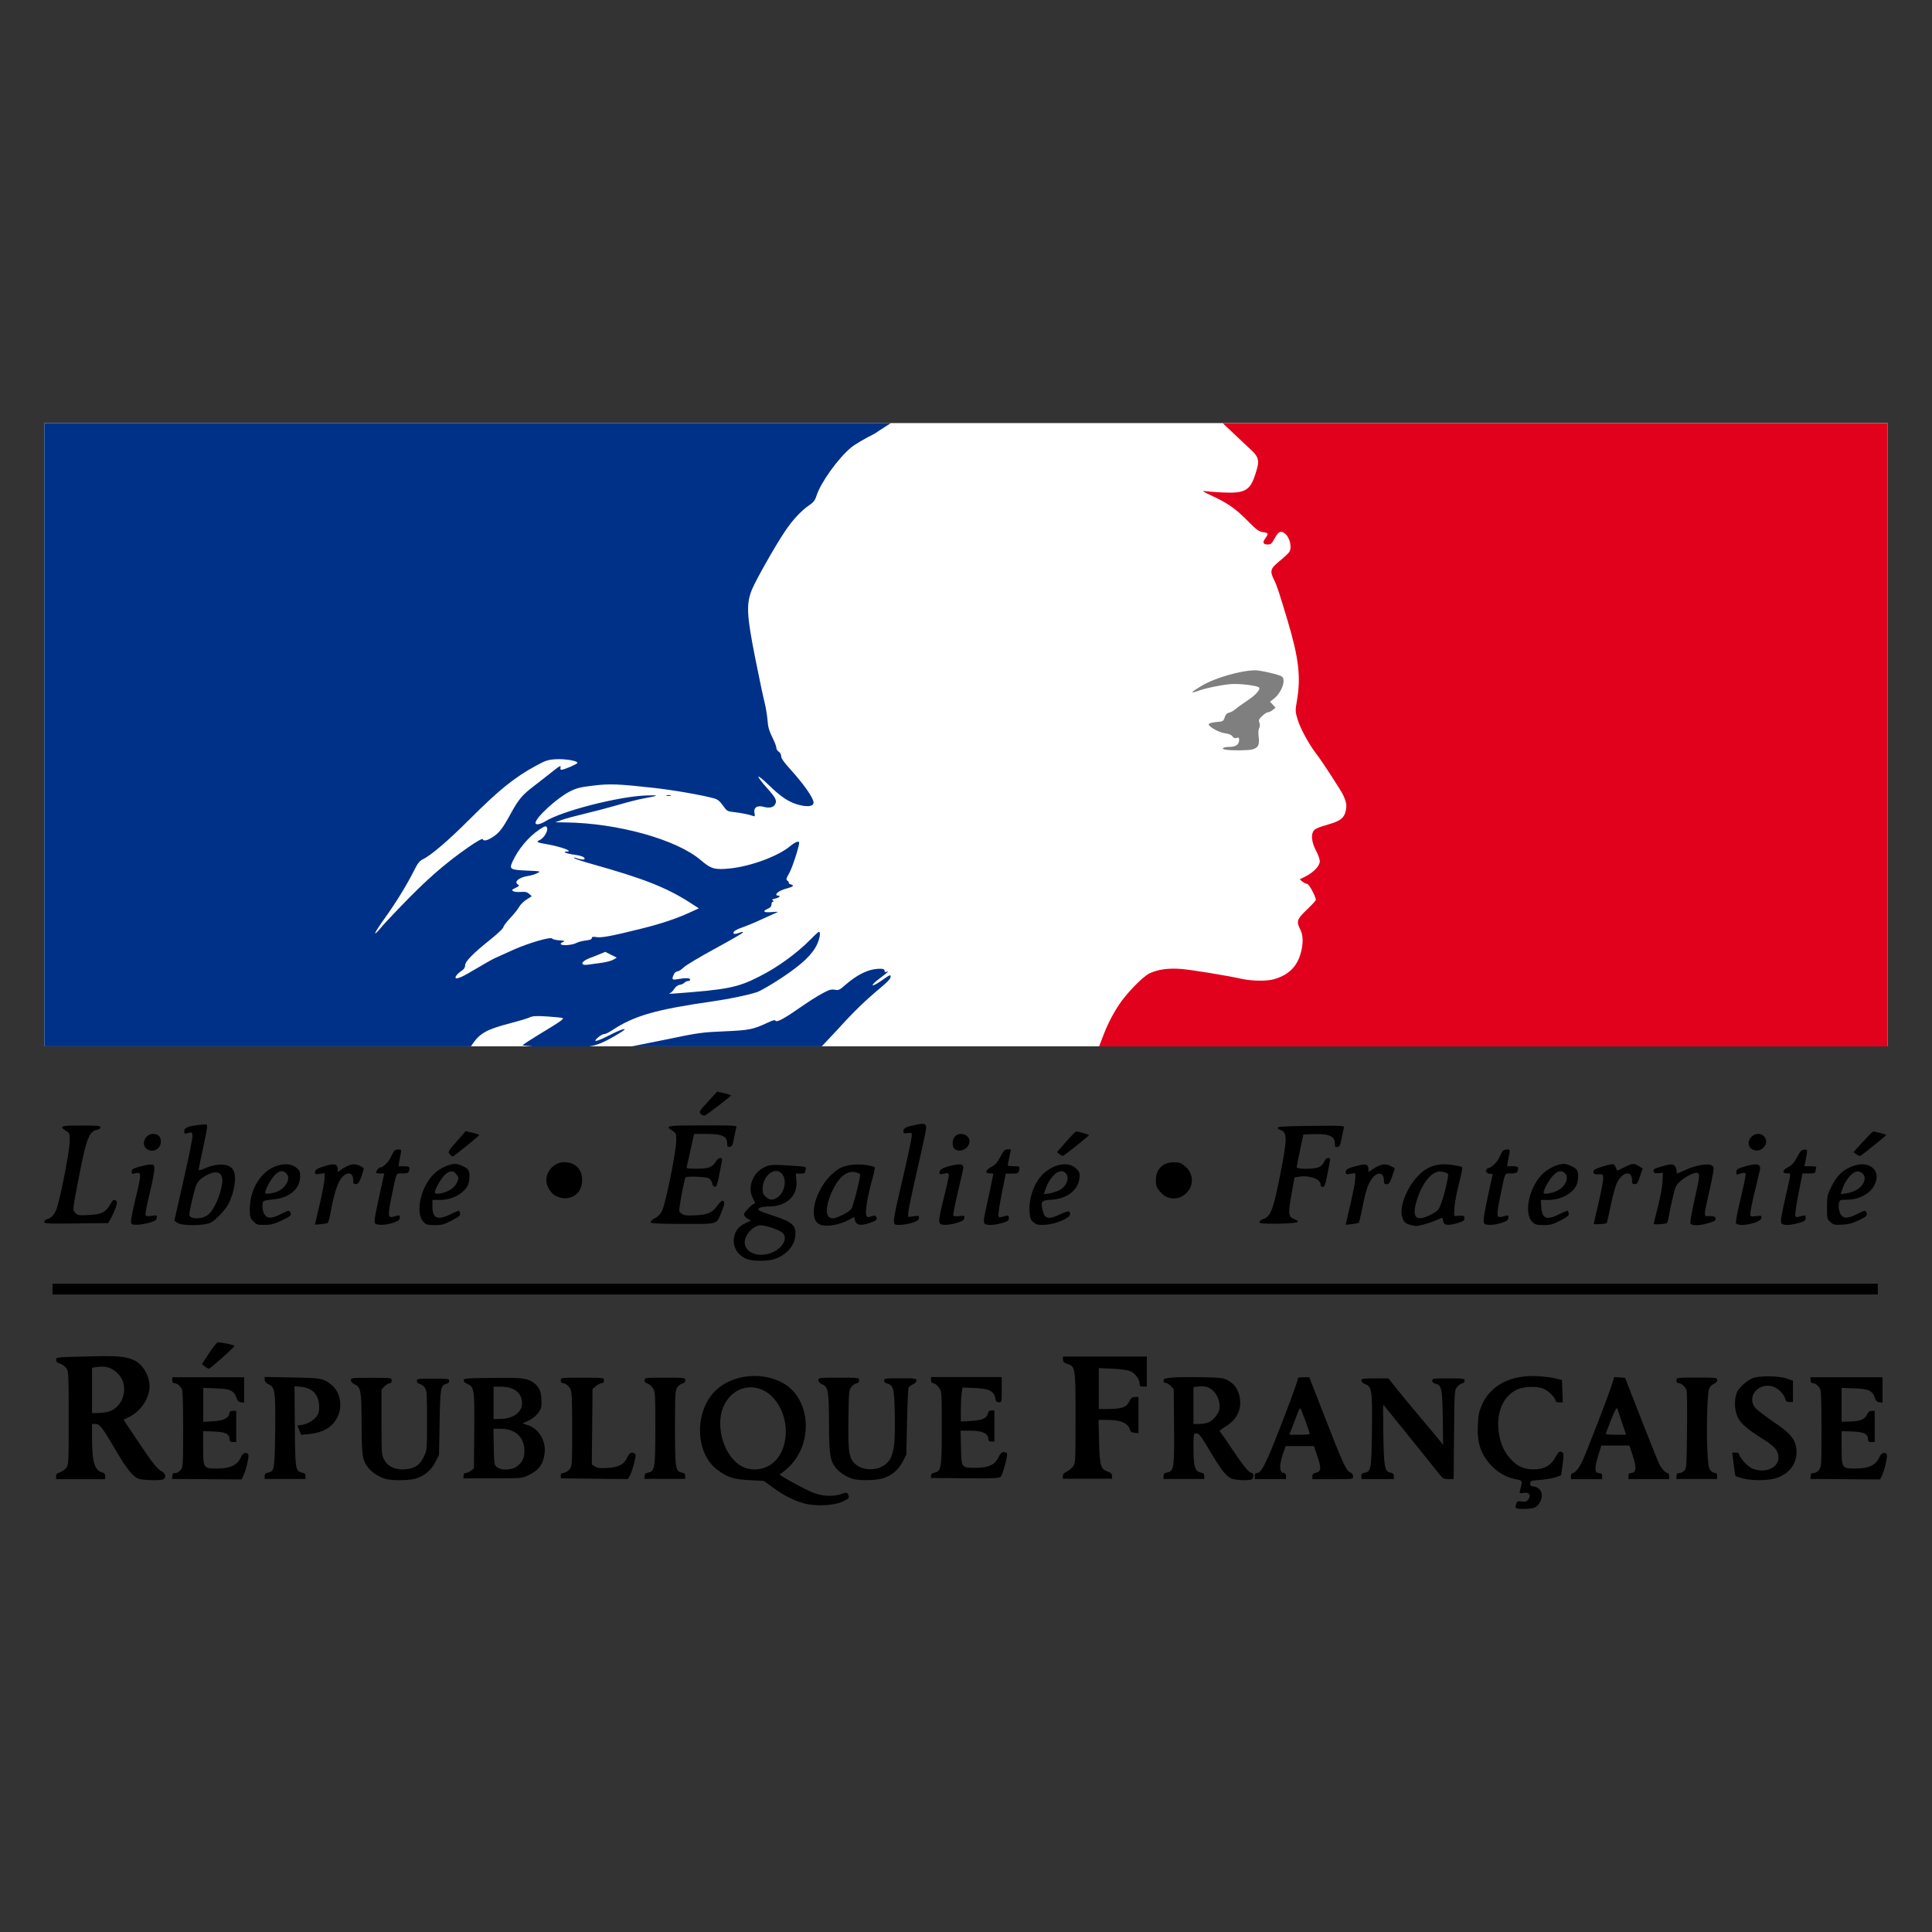
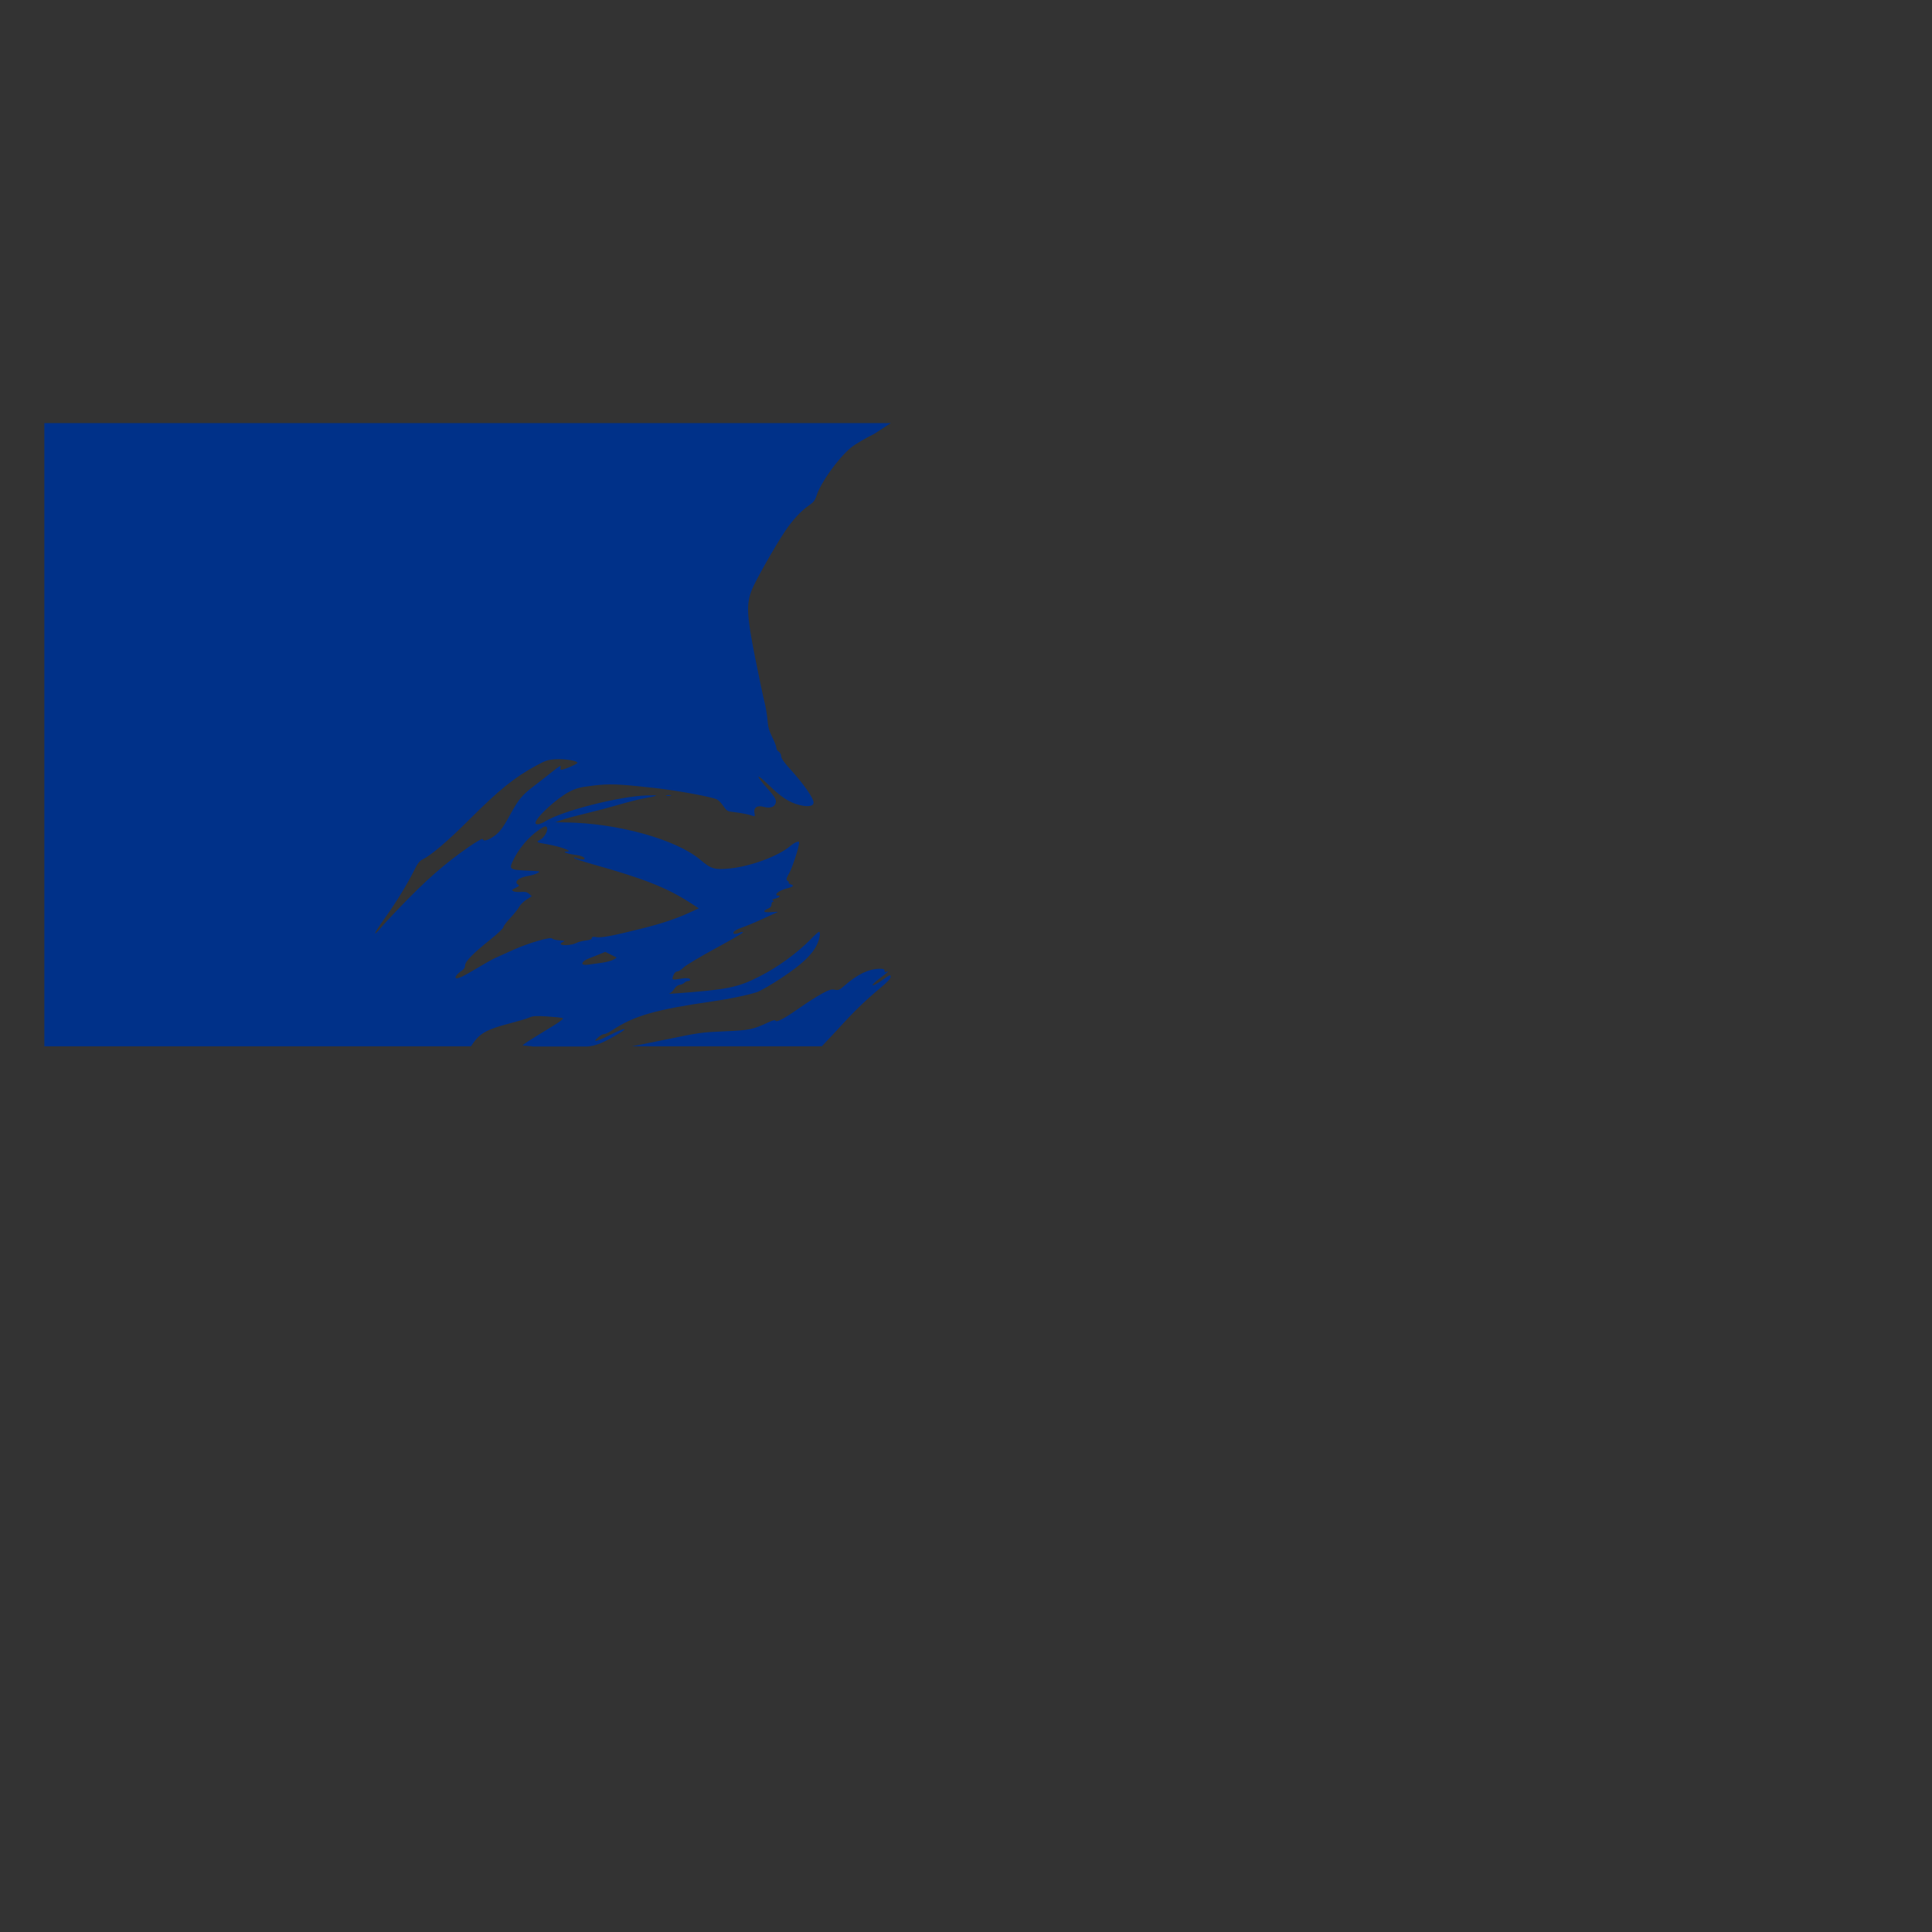
<svg xmlns="http://www.w3.org/2000/svg" xmlns:ns1="http://www.inkscape.org/namespaces/inkscape" xmlns:ns2="http://sodipodi.sourceforge.net/DTD/sodipodi-0.dtd" version="1.1" id="svg2" ns1:version="0.48.1 " ns2:docname="Aa.svg" x="0px" y="0px" viewBox="0 0 1612 1612" style="enable-background:new 0 0 1612 1612;" xml:space="preserve">
  <rect x="0" y="0" width="1612" height="1612" fill="#333333" stroke="none" />
  <style type="text/css">
	.st0{fill:#FFFFFF;}
	.st1{fill:#E2011C;}
	.st2{fill:#003189;}
	.st3{fill:#7F7F7F;}
</style>
  <ns2:namedview bordercolor="#666666" borderopacity="1" fit-margin-bottom="0" fit-margin-left="0" fit-margin-right="0" fit-margin-top="0" gridtolerance="10" guidetolerance="10" id="namedview9" ns1:current-layer="svg2" ns1:cx="969.33049" ns1:cy="459.95334" ns1:pageopacity="0" ns1:pageshadow="2" ns1:window-height="1004" ns1:window-maximized="1" ns1:window-width="1280" ns1:window-x="-8" ns1:window-y="-8" ns1:zoom="0.5" objecttolerance="10" pagecolor="#ffffff" showgrid="false">
	</ns2:namedview>
-   <rect id="rect6" x="37" y="353" class="st0" width="1538" height="520" />
-   <path id="path8" ns1:connector-curvature="0" d="M1265.2,1258.4c-0.8-0.3-0.9-1.3-0.2-3.3c0.9-2.6,1.3-2.8,4.8-2.3  c3.1,0.4,4.1,0.1,5.4-1.8c2.5-3.6,0.6-6.2-4-5.4c-3.5,0.7-3.6,0.6-2.9-2.1c2.2-8.6,2.4-8.1-4.1-9.4c-7.6-1.5-15-5.8-20.6-12  c-8.4-9.4-11.4-18.9-10.5-34.1c0.4-7.8,1.1-10.8,3.5-16.2c7.5-16.5,24.6-25,47.6-23.5c5,0.3,11.3,1.2,14.1,1.9l5,1.3l0.3,9.3  l0.3,9.3h-3c-1.8,0-3-0.5-3-1.3c0-2.6-6.1-8.6-10.5-10.3c-5.6-2.1-16.4-1.6-21.9,1c-12.4,6-18.1,21.6-14.3,39.4  c1.8,8.3,4.7,13.8,10.2,19.5c5.3,5.4,10.5,7.6,18.5,7.6c8.4,0,14.3-3.3,18-10.3c2.5-4.7,3.4-5.3,5.8-3.8c1.1,0.7,1.1,2.4,0.1,10  l-1.3,9.1l-4.6,1.6c-2.5,0.9-8.3,1.8-12.8,2.2c-7.8,0.6-8.3,0.7-8.3,3c0,1.8,0.6,2.4,2.3,2.4c3.3,0,6.5,2.6,7.2,6  c0.9,3.9-1.9,9.7-5.6,11.6C1278.1,1259,1267.8,1259.5,1265.2,1258.4L1265.2,1258.4z M670.2,1254.2c-8.7-2.6-16.1-6.4-25.1-12.9  l-7.8-5.7l-12-0.6c-13.3-0.7-18-2.2-26.6-8.5c-19-13.9-19.6-49.3-1.3-66.6c13.8-13,38.1-15.7,55.6-6.1c23.6,12.9,26.1,50.8,4.7,70.7  c-3.3,3.1-6.6,5.6-7.2,5.6c-2,0,21.5,12.9,28.3,15.5c7.6,2.9,16.5,3.3,23,1c4.7-1.7,5.5-1.5,6.3,1.6c0.5,1.8-0.3,2.5-5.1,4.7  C695.5,1256.4,679.7,1257,670.2,1254.2L670.2,1254.2z M640.9,1223.3c16.7-8.7,19.9-36.8,6.2-54.7c-12.7-16.6-35-14.1-43.4,4.9  c-7.6,17.1,1.1,43.6,16.5,50.6C626.5,1227,634.5,1226.7,640.9,1223.3z M115.3,1233.7c-4.6-2-9.6-8.2-17.6-21.8  c-12.2-20.8-14.5-23.8-17.9-23.8h-3l0,11.3c0,20.5,2.1,27.6,8.6,29.2c1.7,0.4,2.4,1.3,2.4,3.1v2.5H67.3H46.8v-2.4  c0-1.8,0.8-2.6,3.1-3.3c1.7-0.5,4.1-2.2,5.3-3.7c2.1-2.7,2.1-3.7,2.1-41.7c0-37.9-0.1-38.9-2.1-41.7c-1.2-1.5-3.5-3.2-5.3-3.7  c-2.3-0.7-3.1-1.5-3.1-3.1c0-2.2,0.1-2.2,25.4-2.8c26.9-0.7,32.8-0.2,40.4,3.5c6.6,3.2,12.2,12.9,12.2,21.4  c0,9.7-7.2,20.7-16.7,25.4l-5,2.5l11,16.5c13,19.4,17,24.6,20.9,26.6c3.6,1.8,3.9,5.9,0.6,6.8C131.6,1235.5,118.4,1235,115.3,1233.7  L115.3,1233.7z M90.3,1177.9c13.4-3.7,17.9-22.4,7.8-32.1c-4.8-4.6-9.8-6.2-16.3-5.3l-5,0.7v18.9v18.9l4.8,0  C84.2,1179,88.1,1178.5,90.3,1177.9L90.3,1177.9z M320.7,1233.7c-5.5-2-10.6-5.4-13.4-9c-5-6.5-5.5-9.9-5.6-36.5  c-0.1-27.7-0.6-30.8-5.7-33.1c-2-0.9-3.2-2.2-3.2-3.5c0-1.9,0.6-2,17-2c17,0,17,0,17,2.3c0,1.5-0.6,2.3-1.8,2.3  c-1,0-2.9,1.2-4.3,2.6l-2.4,2.6v27.2c0,25.6,0.1,27.4,2.1,31.1c3,5.8,9.1,8.8,17,8.3c8.4-0.5,13-3.5,16.3-10.7  c2.6-5.5,2.6-5.8,2.6-30.1c0-21.8-0.2-24.8-1.7-27.2c-1-1.5-2.9-3-4.3-3.3c-1.6-0.4-2.5-1.3-2.5-2.5c0-1.8,0.9-1.9,13.5-1.9  s13.5,0.1,13.5,1.9c0,1.2-0.9,2.1-2.5,2.5c-4.6,1.2-5,3.3-5.5,32.2l-0.5,27.1l-3,5.9c-3.6,6.9-9.3,11.7-16.7,13.9  C340.4,1235.4,325.7,1235.5,320.7,1233.7L320.7,1233.7z M710.7,1233.7c-5.5-2-10.7-5.5-13.5-9.2c-4.7-6.2-5.4-10.8-5.5-36.9  c-0.1-27.1-0.6-30.2-5.7-32.6c-2-0.9-3.2-2.2-3.2-3.5c0-1.9,0.6-2,17-2c16.8,0,17,0,17,2.2c0,1.5-0.7,2.3-2.2,2.5  c-1.2,0.2-3.1,1.6-4.3,3.1c-2,2.6-2.1,4.3-2.4,26.2c-0.4,26.9,0.4,32.6,4.9,37.3c8.3,8.4,25.4,6.1,30.3-4.2  c3.1-6.5,3.8-14.5,3.5-35.7c-0.4-22.4-1.1-25.2-6.4-26.5c-1.6-0.4-2.5-1.3-2.5-2.5c0-1.8,0.9-1.9,13.5-1.9c12.5,0,13.5,0.1,13.5,1.9  c0,1.1-1.2,2.4-2.9,3.1c-1.6,0.7-3.3,2-3.7,2.9c-0.4,0.9-1,13.8-1.3,28.7l-0.6,27.1l-3,5.9c-3.6,6.9-9.3,11.7-16.7,13.9  C730.4,1235.4,715.7,1235.5,710.7,1233.7L710.7,1233.7z M1027.3,1233.6c-4-1.7-8.8-7.7-16.1-20.1c-9.5-16-10.6-17.5-13.1-17.5  c-2.2,0-2.3,0.2-2.3,12.5c0,15,1.2,19.2,6,20.1c2.4,0.5,3,1.1,3,3v2.4h-17h-17v-2.4c0-1.8,0.7-2.5,3-3c5.7-1.1,6.1-3.8,5.8-38.7  l-0.3-30.8l-2.4-2.6c-1.3-1.4-3.2-2.6-4.3-2.6c-1.1,0-1.8-0.7-1.8-1.9c0-1.6,1-2,7.3-2.6c4-0.4,15.2-0.5,24.8-0.3  c15.6,0.3,17.9,0.6,21.6,2.6c6.6,3.5,10.3,10.3,10.3,18.9c0,8.2-4.7,15.4-13.2,20.3c-2.7,1.6-4.5,3.1-3.9,3.5s5,6.6,9.8,13.9  c9.5,14.3,14.7,20.7,16.9,20.7c1.9,0,1.8,4.6-0.2,5.4C1041.4,1235.5,1030.4,1235,1027.3,1233.6L1027.3,1233.6z M1008.8,1186.6  c4-2.1,7.9-7,8.6-10.9c0.9-5-1.3-11.6-5.1-15.2c-3.5-3.3-6.9-4.3-12.9-3.6l-3.6,0.4v15.4v15.4h5  C1003.7,1188.1,1007.2,1187.4,1008.8,1186.6L1008.8,1186.6z M1453.9,1233.5c-3-0.8-5.6-1.6-5.8-1.9c-0.2-0.2-1-4.7-1.6-10l-1.2-9.6  h2.8c1.6,0,2.8,0.4,2.8,0.8c0,2.6,6.6,10.3,10.4,12.1c10.3,5,22.6,0.3,22.6-8.6c0-5.8-2.8-9.3-12.5-15.3  c-13.5-8.5-18.7-12.9-21.4-18.4c-2.7-5.4-3.2-13.8-1.1-20c1.3-4.1,7.6-10.1,12.9-12.5c5.3-2.4,22-2.3,28.9,0.1l5.3,1.8v8.9v8.9h-2.9  c-2.2,0-3-0.6-3.5-2.5c-1-4.2-6.4-9.4-10.9-10.6c-12-3.2-21.6,9.1-14.1,18c1.4,1.7,8,6.7,14.5,11.2c12.7,8.6,17.3,13.3,18.9,18.9  c3.4,12.4-2.3,23.3-14.6,28C1476.6,1235.5,1462.3,1235.7,1453.9,1233.5L1453.9,1233.5z M143.8,1231.4c0-1.8,0.6-2.3,2.4-2.3  c1.4,0,3.3-1.1,4.5-2.6c2-2.5,2.1-3.8,2.1-34.1c0-22-0.3-32.1-1.2-33.6c-1.5-2.8-3.9-4.6-6.1-4.7c-1.2,0-1.8-0.8-1.8-2.5v-2.5h30h30  v10.6v10.6l-2.6-0.3c-2-0.2-2.9-1.2-3.8-3.7c-2-6-5.3-7.5-17.2-7.9l-10.5-0.4v14.2v14.2l8-0.5c8.8-0.5,13.2-2.6,13.8-6.6  c0.2-1.6,1-2.1,3-2.1l2.7,0v13v13l-2.8,0c-2.2,0-2.8-0.5-2.8-2.3c0-4.5-3.3-6.1-13.1-6.5l-8.9-0.3v14c0,16.9,0.2,17.2,11.6,17.2  c11.3,0,17.1-2.9,20.1-9.8c1.5-3.5,4.9-4.5,6-1.7c0.7,1.8-2.1,13.6-4.2,17.7l-1.5,2.9l-29-0.2l-29-0.2L143.8,1231.4L143.8,1231.4z   M220.8,1231.7c0-1.8,0.7-2.5,2.9-3c5.3-1.1,5.5-2.5,5.9-34.7c0.4-33.4-0.1-36.5-5.5-39c-2.3-1.1-3.2-2.2-3.3-3.8l0-2.3l22.8,0.4  c24.6,0.4,26.6,0.8,33.3,6.4c7.3,6.2,9.2,18.4,4.3,27.5c-4.3,7.9-11.8,12.2-23.7,13.4l-6.2,0.6l-1.6-3.9l-1.6-3.9l3.7-0.5  c4.7-0.7,9.8-3.7,12.5-7.3c1.5-2.1,2.1-4.2,2-8c-0.1-9.7-5.6-15.7-15.2-16.5l-5.4-0.4l0.3,33.4c0.3,36.4,0.5,37.4,6.1,38.6  c2.1,0.4,2.8,1.2,2.8,2.9v2.4h-17h-17L220.8,1231.7L220.8,1231.7z M386.8,1231.3c0-1.5,0.6-2.3,1.9-2.3c1,0,3-0.9,4.3-1.9l2.4-1.9  l0.3-31c0.3-34.7,0-37.3-5.8-39.5c-1.8-0.7-3-1.9-3-2.9c0-1.6,1.4-1.8,15.3-2c29.2-0.5,35.3-0.2,40,2.1c6.2,3,9,7.3,9.5,14.3  c0.2,3.2,0.1,6.8-0.2,8.2c-1,3.9-5.6,8.7-10.8,11.1l-4.8,2.2l4,1.2c9.6,2.9,15.8,13,14.5,23.8c-1.1,9.1-5,14.3-14.1,18.5  c-4.8,2.2-6.1,2.3-29.3,2.3l-24.3,0L386.8,1231.3L386.8,1231.3z M430.9,1223.8c5.1-3.4,7.1-8,6.6-15c-0.9-10.5-8.2-16.7-19.7-16.7  h-6.1l0.3,15.1c0.3,14.5,0.4,15.2,2.7,17C418.2,1226.9,426.5,1226.8,430.9,1223.8L430.9,1223.8z M426.8,1182.2  c6.1-2.4,9.4-7.2,8.7-13c-0.9-7.8-7.2-12.2-17.7-12.2h-6v13.5v13.5l5.3-0.1C420,1184,424.4,1183.2,426.8,1182.2L426.8,1182.2z   M467.8,1231.4c0-1.6,0.7-2.3,2.7-2.5c1.5-0.2,3.6-1.6,4.8-3.1c2-2.7,2.1-3.9,2.1-33.5c0-24.6-0.3-31.2-1.4-33.2  c-1.8-3.1-4.1-4.9-6.3-5c-1.1,0-1.8-0.8-1.8-2.3c0-2.3,0-2.3,18-2.3s18,0,18,2.3c0,1.6-0.6,2.3-1.9,2.3c-1.1,0-3.2,1.1-4.8,2.4  l-2.8,2.4l-0.3,31.5l-0.3,31.5l2.6,1.7c2,1.3,4.2,1.6,10.4,1.2c9.5-0.6,14-2.9,16.6-8.8c1.8-3.9,3.6-4.9,6.3-3.2  c1,0.6,0.8,2.5-0.8,8.7c-1.1,4.3-2.7,8.9-3.6,10.2l-1.5,2.4l-27.9-0.3l-27.9-0.3L467.8,1231.4z M537.8,1231.7c0-1.8,0.7-2.5,3-3  c5.5-1.1,6-3.8,6-37.4c0-27.8-0.1-30-2-33c-1.1-1.8-3.1-3.5-4.5-3.9c-1.7-0.4-2.5-1.3-2.5-2.8c0-2.1,0.3-2.1,17-2.1  c16.7,0,17,0,17,2.1c0,1.4-0.8,2.3-2.5,2.8c-1.4,0.3-3.3,1.8-4.3,3.3c-1.6,2.4-1.8,5.7-1.8,33.2c0,34,0.4,36.7,5.6,37.7  c2.2,0.4,2.9,1.1,2.9,2.9v2.4h-17h-17V1231.7z M776.8,1231.5c0-1.6,0.8-2.3,3-2.8c5.5-1.1,6-3.8,6-37.5c0-29.5,0-29.9-2.3-33.3  c-1.3-1.9-3.3-3.5-4.5-3.7c-1.6-0.2-2.2-1-2.2-2.8v-2.4h29.5h29.5v10.5c0,10.4,0,10.5-2.4,10.5c-1.9,0-2.5-0.7-3-3.5  c-1.1-5.9-5.2-7.9-17.2-8.4l-10.1-0.4l-0.7,4.7c-0.4,2.6-0.7,9-0.7,14.2v9.5l8.5-0.5c9.4-0.6,13.1-2.2,14.1-6.3  c0.4-1.8,1.3-2.5,3-2.5h2.4v13v13h-2.5c-1.7,0-2.5-0.6-2.5-1.8c-0.1-4.9-4.8-7.3-15-7.3h-8.2l0.3,14.1c0.4,17.1,0.3,16.9,12.3,16.9  c10.6,0,16.1-2.5,19-8.8c1.5-3.1,2.6-4.3,4.2-4.3c1.2,0,2.5,0.5,2.9,1.1c0.9,1.5-3.5,17.7-5.3,19.5c-1.2,1.2-6.3,1.4-29.8,1.2  l-28.4-0.2L776.8,1231.5L776.8,1231.5z M886.8,1231.7c0-1.6,0.9-2.7,3.2-3.8c1.7-0.8,4.1-2.7,5.3-4.3c2-2.7,2.1-4,2.1-40.5  c0-42.4-0.1-42.9-7-45.2c-2.7-0.9-3.5-1.7-3.5-3.6v-2.4h35h35v12.5v12.5h-3c-2.4,0-3-0.4-3-2.3c0-3.7-3.8-8.8-7.8-10.5  c-2.4-1-7.8-1.8-15-2.1l-11.3-0.5v17.1v17.1l8.3-0.1c11-0.1,14.8-1.4,17.1-6.2c1.5-3.1,2.4-3.8,4.8-3.8h2.9v15.1v15.1l-3.2-0.3  c-2.2-0.2-3.4-0.9-3.8-2.3c-1.6-5.9-7.7-8.5-19.9-8.5h-6.4l0.4,17.8c0.5,20.3,1.3,23.2,7.3,25.4c2.6,0.9,3.5,1.8,3.5,3.6v2.3h-20.5  h-20.5L886.8,1231.7L886.8,1231.7z M1046.8,1231.6c0-1.8,0.5-2.5,2-2.5c3.1,0,6.6-6.2,14.2-25.2c10.2-25.4,19.8-51.3,19.8-53.2  c0-1.3,1-1.6,4.8-1.6l4.8,0l13.5,34.6c14.6,37.5,17.3,43.4,20.8,44.9c1.4,0.6,2.3,1.9,2.3,3.3c0,2.3,0,2.3-17,2.3h-17v-2.4  c0-1.8,0.7-2.5,3-3c4.3-0.9,4.6-3.8,1.2-13.7l-2.9-8.5h-11.8h-11.8l-2.4,7c-3,8.8-2.8,14.9,0.4,15.3c1.6,0.2,2.3,1,2.3,2.8v2.4h-13  h-13V1231.6L1046.8,1231.6z M1092.8,1196.5c0-1.5-7.3-21.5-7.9-21.5c-0.4,0-1.4,1.9-2.3,4.3c-0.9,2.3-2.8,7.3-4.2,11l-2.6,6.8h8.5  C1089,1197.1,1092.8,1196.8,1092.8,1196.5z M1135.8,1231.7c0-1.8,0.7-2.5,2.8-2.9c5.4-1.1,5.7-2.5,6.1-35.2  c0.4-33.7,0-36.6-5.8-38.8c-1.8-0.7-3-1.9-3-2.9c0-1.6,1.1-1.8,11.3-1.8l11.3,0l6.5,8.2c3.6,4.5,12.8,15.7,20.5,24.8  s15,17.9,16.3,19.5l2.3,3l-0.3-22.6c-0.4-24.6-0.9-27.2-6.3-28.5c-1.6-0.4-2.5-1.3-2.5-2.5c0-1.8,0.9-1.9,13.5-1.9  c12.7,0,13.5,0.1,13.5,1.9c0,1.2-0.8,2-2.1,2.3c-1.2,0.2-3.1,1.6-4.3,3.1c-2,2.7-2.1,4-2.4,39.8l-0.3,36.9h-4.4  c-3.9,0-4.7-0.4-7.7-4.3c-2.6-3.4-45-55.9-46.6-57.8c-0.2-0.3-0.2,10.8,0,24.5c0.5,27.9,1.1,31.2,5.9,32.2c2.2,0.4,2.9,1.1,2.9,3  v2.4h-13.5h-13.5L1135.8,1231.7L1135.8,1231.7z M1310.8,1231.6c0-1.5,0.6-2.5,1.4-2.5c2,0,5.7-4.7,8.3-10.5  c3.7-8.1,20.8-52.3,23.7-61.3l2.7-8.3l4.5,0.3l4.5,0.3l13.3,34c7.3,18.7,14.1,35.6,15,37.5c2.2,4.4,5.5,8,7.2,8  c0.7,0,1.3,1.1,1.3,2.5v2.5h-17h-17v-2.5c0-1.7,0.5-2.5,1.8-2.5c4.8,0,5.3-4.2,1.6-15.2l-2.6-7.8h-11.7h-11.7l-2.1,6.8  c-4,12.7-3.8,16.3,0.9,16.3c1.3,0,1.9,0.7,1.9,2.5v2.5h-13h-13V1231.6z M1353.3,1186.8c-1.9-5.6-3.7-10.9-4-11.8  c-0.4-0.9-2.4,2.9-5,9.5c-2.4,6-4.4,11.3-4.4,11.8s3.8,0.8,8.4,0.8h8.4L1353.3,1186.8z M1398.8,1231.6c0-2,0.5-2.5,2.3-2.5  c1.3,0,3.2-0.9,4.3-2.1c1.8-2,1.9-4.3,2.2-33.3c0.2-17.1,0-32.1-0.3-33.4c-0.7-2.8-4.4-6.3-6.7-6.3c-1.2,0-1.8-0.7-1.8-2.3  c0-2.2,0-2.3,17-2.3c16.3,0,17,0.1,17,2c0,1.3-1.1,2.5-2.9,3.3c-1.6,0.7-3.4,2.5-3.9,4c-1.5,3.8-2.3,35-1.4,51.9  c0.6,11.8,1.1,14.5,2.6,16.3c1,1.1,2.7,2.1,3.7,2.1c1.3,0,1.8,0.7,1.8,2.5v2.5h-17h-17L1398.8,1231.6L1398.8,1231.6z M1510.8,1231.4  c0-1.8,0.6-2.3,2.4-2.3c1.4,0,3.3-1.1,4.5-2.6c2-2.5,2.1-3.8,2.1-34.1c0-22-0.3-32.1-1.2-33.6c-1.5-2.8-3.9-4.6-6.1-4.7  c-1.2,0-1.8-0.8-1.8-2.5v-2.5h30h30v10.6v10.6l-2.6-0.3c-2-0.2-2.9-1.2-3.8-3.7c-2-6-5.3-7.5-17.2-7.9l-10.5-0.4v14.1v14.1l6.3-0.1  c8.7-0.1,12.9-1.7,14.8-5.7c1.1-2.4,2.2-3.2,4-3.2l2.5,0v13v13l-2.8,0c-2.2,0-2.8-0.5-2.8-2.3c0-4.5-3.3-6.1-13.1-6.5l-8.9-0.3v14  c0,16.9,0.2,17.2,11.6,17.2c11.3,0,17.1-2.9,20.1-9.8c1.5-3.5,4.9-4.5,6-1.7c0.7,1.8-2.1,13.6-4.2,17.7l-1.5,2.9l-29-0.2l-29-0.2  L1510.8,1231.4L1510.8,1231.4z M170.9,1140.1l-2.4-1.9l5.9-9.1c3.3-5,6.6-9.1,7.4-9.1c3.4,0,14.1,2.3,13.9,3  c-0.5,1.4-20.3,19-21.3,19C173.8,1142,172.2,1141.2,170.9,1140.1L170.9,1140.1z M43.8,1071.1h1523v9H43.8L43.8,1071.1L43.8,1071.1z   M623.5,1050.6c-8-2.9-12.5-10.3-11-18.3c1-5.4,4-9.2,9.4-11.7l4.7-2.2l-2.9-1.6c-1.6-0.9-2.9-2.5-2.9-3.6c0-1.8,7.3-9.1,9.1-9.1  c0.4,0-0.2-1.7-1.4-3.7c-5.1-8.7-1-21.2,8.5-26.1c5.2-2.7,6.9-2.8,25-1.6c10.4,0.7,10.8,0.8,10.3,2.8c-0.3,1.2-0.6,2.5-0.6,2.9  c0,0.4-1.8,0.8-3.9,0.8H664l0.5,5.8c1.2,12.7-7.9,21.4-22.4,21.6c-7.6,0.1-11.2,1.7-8.3,3.6c0.8,0.5,5.7,2.3,10.9,4  c16.6,5.4,19.6,8.1,18.9,16.7c-0.7,8.9-7.9,16.7-18.3,19.9C639.3,1052.4,628.6,1052.4,623.5,1050.6L623.5,1050.6z M645.7,1044.4  c8.1-4,11.6-11.8,7.2-15.8c-3-2.7-16-6.9-19.3-6.2c-6.9,1.4-13.3,9.7-12.1,15.8C623.1,1046.5,635.3,1049.6,645.7,1044.4  L645.7,1044.4z M648.4,999.2c6.1-3.7,8.4-14.3,4.3-19.5c-5.6-7.1-16.3,0.8-16.4,12.2c0,3.5,0.5,4.8,2.8,6.8  C642.5,1001.5,644.4,1001.7,648.4,999.2z M686.3,1022.4c-4.4-0.9-6.7-3.8-7.2-9c-1.3-13.3,9.9-32.8,22.5-39.1  c6.5-3.3,19.4-3.6,27.9-0.7c0.8,0.3,0.2,3.7-1.8,10.7c-3.9,13.8-6.1,27.5-4.8,29.9c0.8,1.6,1.4,1.7,4.1,0.7c2.4-0.9,3.3-0.8,4,0.3  c1.4,2.3,0.6,3.1-5.1,5.1c-7.7,2.6-11.2,2.1-12.4-1.8l-0.9-3.1l-4.1,2.3C701.5,1021.5,692.1,1023.5,686.3,1022.4L686.3,1022.4z   M703.6,1013.4c2.9-1.4,5.9-3.5,6.7-4.7c1.3-2,5.4-17,7-25.8c0.7-3.6,0.6-3.7-3.1-4.7c-6.7-1.9-13.5,3-18.9,13.7  c-5.6,11.1-7.1,21.1-3.4,23.7C694.6,1017.2,696.1,1017,703.6,1013.4z M1177.1,1022.1c-4.5-1.1-6.1-2.6-7.3-7.2  c-1.9-6.9,2.4-20,9.8-29.6c8.8-11.6,18.5-15.5,32.9-13.2c3.8,0.6,7.2,1.4,7.5,1.8c0.4,0.4-0.9,6.8-2.8,14.2  c-1.9,7.4-3.6,16.4-3.7,20l-0.2,6.5l4.3-0.2c3.8-0.2,4.3,0,4.3,2.1c0,1.9-0.9,2.6-5.8,4c-7.9,2.4-11.6,1.9-12-1.7  c-0.2-1.5-0.5-2.8-0.7-2.8c-0.2,0-2.8,1.1-5.8,2.4c-4.8,2.1-14.5,4.8-16.4,4.5C1180.7,1022.9,1178.9,1022.5,1177.1,1022.1z   M1193.8,1013.5c2.5-1.2,5.2-3.1,6.1-4.1c2.2-2.5,6.2-15.6,8.2-27.1c0.5-3.1,0.4-3.3-3.4-4.3c-3.2-0.9-4.6-0.8-7.5,0.6  c-6.3,3-12.6,13.2-15.9,25.8C1178.3,1016.5,1182.2,1019.4,1193.8,1013.5L1193.8,1013.5z M109.3,1019.8c-0.3-1.2,1.5-10.5,4-20.7  c4.9-20,4.8-21.6-0.5-20.1c-2.6,0.8-2.9,0.6-2.9-1.4c0-1.9,0.9-2.5,5.8-4c3.2-0.9,7.3-1.8,9.3-1.9c3.3-0.2,3.5,0,3.8,3.1  c0.2,1.8-1.5,11-3.8,20.3s-3.9,17.7-3.6,18.5c0.5,1.2,1.5,1.4,5.2,0.9c4.4-0.7,4.6-0.6,4.2,1.6c-0.3,1.8-1.5,2.7-5.8,4  c-3,0.9-7.6,1.7-10.2,1.8C110.5,1022,109.8,1021.8,109.3,1019.8L109.3,1019.8z M147.8,1020.2l-2.3-1.8l7.7-34  c4.3-18.7,7.6-35.3,7.4-36.9c-0.3-2.9-0.7-3.1-4.6-1.9c-1.9,0.6-2.3,0.3-2.3-1.8c0-2.9,3.5-4.3,13.3-5.3c5.6-0.6,5.8-0.5,5.8,1.8  c0,1.3-1.6,9.6-3.5,18.3s-3.5,16.4-3.5,17.2c0,1,1.1,0.8,4.3-0.6c11.1-4.9,20.8-4.7,24.3,0.7c3.3,5,1.6,17.9-3.7,28.4  c-2.8,5.5-11,14.1-15.4,16.1C169.5,1022.8,151.1,1022.9,147.8,1020.2L147.8,1020.2z M173.1,1013.9c5-3.5,10.6-15.5,12.2-26.1  c1.6-10.6-5.4-12.7-16.6-5c-2.4,1.6-4.3,4.1-5.2,6.7c-1.8,4.9-5.5,20.9-5.5,23.7C157.8,1017.3,167.5,1017.8,173.1,1013.9  L173.1,1013.9z M211.3,1019c-2.7-2.8-2.9-3.6-2.9-10.3c0.1-16.9,9.7-32,23-36.1c6.6-2.1,12.4-1.4,16.3,2c2.2,1.9,2.7,3.1,2.7,7.2  c0,10.3-9.4,18.1-22.9,19c-3.9,0.3-7.4,1-7.8,1.6c-1.1,1.7-0.9,7.5,0.4,9.9c2.5,4.7,6.1,4.9,14.6,0.5c5.3-2.7,6.4-3,7.2-1.8  c1.8,2.8,0.9,3.7-6.8,7.3c-6.5,3-8.9,3.7-14.3,3.7C214.8,1022.1,214,1021.8,211.3,1019z M229.2,995c8.5-2.4,14.1-11.5,9.8-15.8  c-2.7-2.7-5.3-2.7-8.8,0.3c-2.8,2.4-7.4,9.9-8.7,14.3c-0.6,1.9-0.3,2.2,1.6,2.2C224.3,996,227.1,995.6,229.2,995z M262.8,1021.7  c0-0.2,1.8-7.9,4-17.2s4-18.9,4-21.3l0-4.4l-4,0.6c-3.5,0.6-4,0.4-4-1.4c0-2.2,3.2-3.9,11.3-5.9c5.6-1.4,7.7-0.4,7.7,3.5v2.3  l3.5-2.4c6.2-4.2,10.1-5,14.6-3c2.2,1,3.8,2.3,3.6,2.9c-2.7,9.6-4.3,12.6-6.5,12.6c-2,0-2.3-0.5-2.3-3.4c0-7.3-6.3-7.3-10.9-0.1  c-2.9,4.5-5.8,14.8-8.2,28.3c-0.7,4-1.8,7.5-2.3,7.7C271.7,1021.1,262.8,1022,262.8,1021.7L262.8,1021.7z M313,1020.8  c-1.1-1.3-0.5-4.9,5.2-30.9l2.4-10.8h-3.4c-1.9,0-3.4-0.3-3.4-0.6c0-1.6,2.2-4.4,3.5-4.4c2.4,0,7.1-4.7,9.1-9.2  c2.2-5,3.1-5.8,6.3-5.8c2.1,0,2.3,0.3,1.7,3.2c-0.4,1.8-0.9,4.9-1.3,7l-0.6,3.8h4.6c4.7,0,5.4,0.8,4,4.4c-0.4,1.1-2,1.6-5.4,1.6  c-5.6,0-4.6-2-9.1,19.9c-3.3,16.1-3,17.6,2.4,16c4.5-1.3,4.9-1.2,4.5,1.3c-0.2,1.7-1.5,2.7-5.3,3.9  C322.2,1022.3,314.5,1022.5,313,1020.8z M353.3,1019.5c-7.3-7.9-2-30.4,9.6-40.8c4.8-4.3,12.2-7.6,17-7.6c3.1,0,9.8,3.2,10.9,5.1  c1.6,3,1.1,10.2-0.9,13.6c-4.2,6.9-13.3,11.4-23.2,11.4h-5.9v5.3c0,10.2,4.3,12,15.4,6.5c3.6-1.8,6.7-3,6.9-2.8  c0.2,0.2,0.6,1.3,0.8,2.4c0.3,1.6-1.1,2.7-7,5.8c-6.4,3.3-8.3,3.8-14.3,3.8C356.5,1022.1,355.5,1021.8,353.3,1019.5L353.3,1019.5z   M370.9,994.9c5.3-1.8,9-4.8,10.6-8.7c1.3-3.2,1.3-3.7-0.5-6.1c-2.7-3.7-5.4-3.7-9.6-0.1c-3.2,2.8-8.6,12.2-8.6,14.9  C362.8,996.4,366.7,996.3,370.9,994.9L370.9,994.9z M746.5,1021.4c-1.4-1.4-0.5-7.3,4.3-27.7c6.5-27.7,10-44.1,10-46.7  c0-1.9-0.4-2.1-3.5-1.6c-3.2,0.5-3.5,0.4-3.5-1.8c0-2.5,2.5-3.6,12.4-5.5c5.1-1,6.6-0.3,6.6,3c0,1.5-3.4,17.3-7.5,35.1  s-7.5,33.9-7.5,35.8l0,3.4l4.6-0.6c4.3-0.6,4.5-0.5,4.3,1.6c-0.2,1.7-1.6,2.6-5.8,3.9C755.2,1022,747.7,1022.6,746.5,1021.4  L746.5,1021.4z M784.2,1020.8c-1.2-2-0.5-6.3,3.7-23c2.2-8.7,3.9-16.6,3.7-17.5c-0.4-1.8-0.6-1.8-5-0.8c-2.3,0.5-2.8,0.3-2.8-1.4  c0-2.4,4.3-4.5,12-6c5.6-1.1,8-0.5,8,1.8c0,0.9-2,10.1-4.5,20.4c-2.5,10.4-4.2,19.4-3.9,19.9c0.4,0.7,2.4,0.8,5.1,0.5  c4.2-0.6,4.4-0.5,4.1,1.6c-0.2,1.7-1.6,2.6-5.8,3.9C792.3,1022.3,785.3,1022.6,784.2,1020.8L784.2,1020.8z M821.1,1020.4  c-0.4-0.9-0.1-4.2,0.6-7.3c2.2-10.1,7.1-33.1,7.1-33.6c0-0.3-1.4-0.5-3.1-0.5c-4.3,0-3.5-2.8,1.6-5.4c3-1.6,4.8-3.6,7.3-8.3  c2.9-5.4,3.7-6.3,6.1-6.3h2.8l-1.3,6.3c-0.7,3.4-1.4,6.6-1.4,7c0,0.4,2.2,0.8,5,0.8c5.2,0,5.3,0.1,4.4,3.8c-0.5,2-1.3,2.3-5.8,2.3  h-5.2l-3.4,16.9c-1.8,9.3-3.1,17.6-2.8,18.4c0.5,1.3,1.2,1.4,3.9,0.6c4.6-1.3,4.8-1.2,4.8,1.4c0,2-0.8,2.6-5.8,4  C828.3,1022.6,822,1022.6,821.1,1020.4L821.1,1020.4z M862.3,1019.8c-2.5-2.1-2.9-3.3-3.3-8.9c-0.8-12.6,5-26.8,13.5-33.3  c9.4-7.2,19.8-8.2,25.6-2.4c2.7,2.7,2.9,3.4,2.5,8c-1,9.9-10.4,17.1-23.4,17.8c-8.1,0.4-9,1.4-7.4,8.4c1.7,7.7,4.9,8.5,14.9,3.7  c6.6-3.1,8.2-3.1,8.2,0c0,3.2-12,8.3-20.6,8.8C865.9,1022.2,864.9,1022,862.3,1019.8L862.3,1019.8z M883.8,993.1  c6.2-3.2,8.9-10.3,5.4-14.2c-4.5-4.9-12.7,1.5-16.8,13.2l-1.5,4.3l4.5-0.6C877.8,995.4,881.6,994.2,883.8,993.1L883.8,993.1z   M1122.8,1021.7c0-0.2,1.8-7.9,4-17.2s4-18.9,4-21.3l0-4.4l-4,0.6c-3.5,0.6-4,0.4-4-1.3c0-2.4,1.8-3.4,9.9-5.5  c7-1.8,9.1-1.1,9.1,3.1v2.3l3.5-2.4c6.2-4.2,10.1-5,14.5-3c2.1,1,3.9,2,3.9,2.4c0,0.3-1,3.4-2.2,6.8c-1.9,5.2-2.6,6.3-4.5,6.3  c-1.9,0-2.3-0.5-2.3-3.4c0-6.8-5.9-7.3-10.3-0.9c-3.3,4.9-5,10.2-7.8,24.3c-1.2,6.3-2.5,11.8-2.8,12.1  C1133.4,1020.8,1122.8,1022.2,1122.8,1021.7L1122.8,1021.7z M1238.2,1020.5c-0.8-2.1,0.1-8.3,4-25.9l3.3-15l-2.8-0.3  c-3.4-0.4-3.9-3.7-0.8-4.7c3.5-1.1,7.6-5.2,9.5-9.7c2.2-5,3.1-5.8,6.3-5.8c2.1,0,2.3,0.3,1.7,3.2c-0.4,1.8-0.9,4.9-1.3,7l-0.6,3.8  h4.6c4.7,0,5.4,0.8,4,4.4c-0.4,1.1-2,1.6-5.4,1.6c-5.6,0-4.6-2-9.1,19.9c-3.3,16.1-3,17.6,2.4,16c4.5-1.3,4.9-1.2,4.5,1.3  c-0.2,1.7-1.5,2.7-5.3,3.9C1246.7,1022.5,1239,1022.6,1238.2,1020.5L1238.2,1020.5z M1278.5,1019.5c-7.6-7.6-2.3-30.2,9.4-40.8  c4.8-4.3,12.2-7.6,17-7.6c3.1,0,9.8,3.2,10.9,5.1c1.6,3,1.1,10.2-0.9,13.6c-4.2,6.9-13.3,11.4-23.3,11.4h-6l0.4,6.1  c0.7,9.7,4.3,11.1,15.2,5.7c3.6-1.8,6.7-3,6.9-2.8c0.2,0.2,0.6,1.3,0.8,2.4c0.3,1.6-1.1,2.7-7,5.8c-6.4,3.2-8.3,3.8-14.1,3.8  C1281.9,1022.1,1280.8,1021.7,1278.5,1019.5L1278.5,1019.5z M1299.5,993.4c7-3.5,10.1-11.5,5.8-14.8c-2.9-2.2-5-1.8-8.8,1.6  c-3.2,2.8-8.6,12.2-8.6,15C1287.8,996.8,1294.8,995.8,1299.5,993.4L1299.5,993.4z M1329.8,1021.2c0-0.4,1.8-8.5,4.1-18  c2.2-9.5,3.9-18.7,3.8-20.4c-0.3-3-0.5-3.2-4-3c-2.9,0.2-3.8-0.2-4.1-1.7c-0.4-1.6,0.5-2.3,4.6-3.8c2.8-1,6.8-2.2,8.9-2.6  c3.9-0.7,3.8-0.8,6.2,5.1c0,0.1,2.7-1.1,5.9-2.8c6.9-3.5,8-3.6,12.2-1l3.2,1.9l-2.2,6.5c-1.8,5.5-2.5,6.5-4.4,6.6  c-1.9,0-2.3-0.5-2.3-3.3c0-8.7-8.3-7-12.8,2.7c-1.1,2.4-3.4,10.8-5,18.6c-1.6,7.8-3.1,14.3-3.3,14.5  C1339.8,1021.2,1329.8,1021.9,1329.8,1021.2L1329.8,1021.2z M1379.8,1021.2c0-0.4,1.6-7.1,3.6-14.7c2.1-8.4,3.6-16.7,3.8-20.9l0.2-7  l-3.6,0.3c-2.9,0.2-3.7-0.1-4.1-1.6c-0.4-1.5,0.4-2.2,4.6-3.4c9.1-2.8,11.2-3,13-1.2c0.9,0.9,1.6,2.7,1.6,4.1c0,1.3,0.2,2.4,0.4,2.4  s3.2-1.3,6.6-2.9c8.1-3.8,18.7-5.8,21.9-4.1c2.1,1.1,2.2,1.7,1.6,6.3c-0.4,2.8-2,10.5-3.6,17.2s-3,13.7-3.2,15.6  c-0.3,3.5-0.3,3.5,3.9,3.4c2.9-0.1,4.4,0.4,4.8,1.4c0.8,2.1-0.2,2.7-6.4,4.6c-7.1,2.1-13.7,2.1-14.5,0c-0.3-0.9,1.2-9.6,3.4-19.4  c4.4-19.6,4.7-21.9,2.6-22.7c-2.2-0.8-9.8,2.9-14.4,7c-3.8,3.4-4.2,4.5-6.5,14.4c-1.4,5.9-2.8,12.9-3.2,15.5s-1.2,5-1.8,5.2  C1387.4,1021.5,1379.8,1021.9,1379.8,1021.2L1379.8,1021.2z M1448.4,1020.4c-0.3-0.9,1.4-10.2,4-20.6c2.5-10.4,4.4-19.6,4.1-20.3  c-0.4-1-1.3-1.1-3.8-0.4c-1.8,0.5-3.4,0.9-3.6,0.9s-0.3-1-0.3-2.3c0-1.9,0.9-2.6,5.3-3.9c11.8-3.6,15.5-3,14.3,2.4  c-0.3,1.3-2.3,10-4.6,19.3c-2.2,9.3-3.8,17.6-3.5,18.4c0.4,1.1,1.6,1.3,5.1,0.8c4.3-0.6,4.5-0.5,4.2,1.6  C1469,1020.6,1449.9,1024.3,1448.4,1020.4L1448.4,1020.4z M1486.2,1020.4c-0.7-1.7,0.1-6.5,4.1-23.9c4.3-19.2,4.3-17.5,0.6-17.5  c-4.4,0-3.7-2.8,1.4-5.4c2.9-1.5,4.8-3.6,7.1-8.1c2.6-4.9,3.7-6.1,5.9-6.3c3-0.4,3.1-0.1,0.9,10.6l-0.7,3.3h5.2  c4.4,0,5.1,0.3,4.6,1.6c-0.3,0.9-0.6,2.2-0.6,3c0,1-1.4,1.4-5.4,1.4h-5.4l-3.3,16.8c-1.8,9.2-3,17.6-2.7,18.4  c0.5,1.3,1.2,1.5,3.9,0.7c4.6-1.3,4.8-1.2,4.8,1.4c0,2-0.8,2.6-5.8,4C1493.4,1022.6,1487,1022.6,1486.2,1020.4L1486.2,1020.4z   M1527.3,1019.7c-2.9-2.5-2.9-2.7-2.9-12.4c0-9.4,0.2-10.2,3.8-17.5c4.4-8.9,9.5-13.8,17.6-16.8c14.2-5.3,24.4,3.7,18.1,16  c-3.6,7-13,12-22.7,12c-5.8,0-6.2,0.2-6.8,2.7c-0.8,3.3,0.2,8.4,2.2,10.6c2.3,2.6,6.2,2.1,13.2-1.5c5.2-2.7,6.4-3,7.1-1.8  c1.8,2.8,0.9,3.9-5.8,7.1c-5.2,2.5-8.4,3.4-13.8,3.7C1530.9,1022.2,1529.9,1022,1527.3,1019.7L1527.3,1019.7z M1549,992.8  c6.8-3.8,9-11.3,4.3-14.3c-1.8-1.2-3.2-1.4-5.3-0.7c-3.5,1.2-8.6,7.7-10.6,13.8l-1.6,4.7l4.6-0.6  C1543,995.4,1546.9,994.1,1549,992.8z M37,1019.3c0.2-1,1.2-1.9,2.3-2.1c3-0.5,5.6-3.2,7.6-7.7c2.7-6,11-47.8,11.2-56.4  c0.2-7.4,0.2-7.5-3-9.5c-6.2-4-4.5-4.5,12.7-4.5c13.7,0,16,0.2,16,1.5c0,0.9-1.2,1.8-3,2.1c-6.4,1.3-8.8,7.6-14.8,38.5  c-5.6,28.9-5.6,28.4-3,30.9c1.9,1.9,3,2.1,10.8,1.7c10.5-0.5,14.3-2.3,17.9-8.4c2.9-4.8,3-4.9,5.1-3.5c1.1,0.7,1.1,1.7-0.3,5.7  c-0.9,2.7-2.7,6.7-3.9,8.9l-2.3,4l-26.8,0.3C38.4,1021.1,36.7,1021,37,1019.3L37,1019.3z M542.8,1019.6c0-0.8,1.7-2.2,3.8-3.3  c2.6-1.3,4.4-3.2,5.9-6.3c2.9-5.9,11.5-48.5,11.7-57.5c0.1-6.8,0-7-3.1-9c-6.7-4.3-5.2-4.5,25.3-4.5c28,0,28.6,0,27.9,2  c-0.3,1.1-1.2,5-1.9,8.8c-1.1,5.8-1.6,6.8-3.4,7.1c-1.8,0.3-2.2-0.2-2.2-2.3c0-6.6-3.9-8.5-18-8.5h-9.7l-2.8,12.8  c-1.5,7-3,13.5-3.3,14.5c-0.4,1.6,0.4,1.7,8.3,1.7c10,0,12.9-1.1,15.8-5.7c2.6-4.1,6-4.5,5.2-0.5c-0.3,1.5-1.3,6.9-2.3,12  c-1.4,7.3-2.1,9.3-3.5,9.3c-1.1,0-1.9-1.1-2.3-2.9c-0.3-1.6-1.6-3.5-2.9-4.2c-2.4-1.3-18.1-1.9-19.3-0.7c-0.7,0.7-3.6,15.1-4.9,24  c-0.6,4.3-0.5,4.8,1.9,6.4c2.1,1.4,4.3,1.6,11.3,1.2c10.4-0.5,14.1-2.2,18.4-8.3c1.9-2.6,3.6-4.2,4.4-3.8c1.9,0.7,1.7,2.5-1.2,9.6  c-4.4,10.5-1.9,9.7-32.6,9.7C547.2,1021.1,542.8,1020.8,542.8,1019.6L542.8,1019.6z M1050.8,1019.7c0-0.8,1.5-1.9,3.3-2.6  c6.3-2.2,8.4-7.9,14.7-40.2c5.4-27.9,5.3-32.3-1-34.3c-1.1-0.4-1.9-1.2-1.7-1.8c0.3-0.8,8.1-1.2,28.1-1.4  c27.3-0.3,27.7-0.2,27.1,1.7c-0.3,1.1-1.2,5-1.9,8.8c-1.1,5.8-1.6,6.8-3.4,7.1c-1.9,0.3-2.2-0.2-2.2-2.8c0-6.3-4.9-8.4-18.4-7.9  l-7.9,0.3l-2.8,13c-1.5,7.2-2.8,13.6-2.8,14.3c-0.1,1.8,15.2,1.7,18.9-0.2c1.5-0.8,3.4-2.8,4.1-4.5c0.8-1.9,2-3,3.1-3  c2.3,0,2.3-0.7-0.3,12.8c-1.8,9.4-2.5,11.3-4,11.3c-1.1,0-1.8-0.7-1.8-1.8c0-4.7-9.3-8.1-18-6.7l-3.8,0.6l-2,11.2  c-3.6,19.7-3.4,21.5,2,23.7c6,2.5,2.5,3.4-13.5,3.7C1053.4,1021.1,1050.8,1020.9,1050.8,1019.7L1050.8,1019.7z M464.2,998.1  c-4.5-2-8.4-8.3-8.4-13.4c0-7.9,7-15,14.8-15c9.4,0,15.1,5.7,15.1,15C485.9,996.4,475.1,1003.1,464.2,998.1L464.2,998.1z   M973.2,998.6c-1.7-0.7-4.4-3-6-5.1c-2.3-3-2.8-4.7-2.8-8.9c0.1-9.2,5.8-14.8,15-14.8c4.5,0,6,0.5,9.1,3c6.9,5.6,8,14.9,2.5,21.4  C986.5,999.7,979.6,1001.4,973.2,998.6L973.2,998.6z M375.4,963.1c-2-2.2-2.1-1.9,9.3-14.9l3.8-4.4l5.7,1.3c3.1,0.7,5.7,1.6,5.7,1.9  c0,0.7-21.4,18-22.2,18C377.4,965.1,376.3,964.2,375.4,963.1L375.4,963.1z M884.1,963.1l-2.2-1.8l7.5-8.6c4.2-4.7,7.9-8.6,8.4-8.6  c2.4,0,11,2.5,10.8,3.1c-0.2,0.7-18.9,15.6-21.3,17.1C886.8,964.6,885.3,964.1,884.1,963.1L884.1,963.1z M1548.9,963.1l-2.4-1.8  l7.8-8.6c4.3-4.7,8.2-8.6,8.6-8.6c2,0,10.9,2.4,10.9,2.9c0,0.5-18.9,15.8-21.4,17.3C1551.8,964.6,1550.2,964.1,1548.9,963.1z   M121.7,958c-4.1-4.1-0.1-11.9,6-11.9c4.3,0,6.5,2.2,6.5,6.5C134.2,959.2,126.4,962.6,121.7,958z M796.6,958.7  c-2.5-1.9-2.3-8,0.3-10.6c4.1-4.1,12-1.4,12,4.1C808.8,958.2,801.2,962.2,796.6,958.7z M1460.7,958c-4.1-4.1-0.1-11.9,6.2-11.9  c6.3,0,9,7,4.4,11.5C1468.3,960.7,1463.6,960.8,1460.7,958L1460.7,958z M584.6,929.4c-1.5-1.7-1.2-2.3,6.1-10.2l7.7-8.4l5.7,1.3  c3.1,0.7,5.7,1.5,5.7,1.9c-0.1,1-20.2,16.3-21.9,16.8C587,931,585.5,930.4,584.6,929.4L584.6,929.4z" />
-   <path id="path10" ns1:connector-curvature="0" class="st1" d="M917.1,873l2.3-6c4-10.9,8.1-19.2,14-28.3  c6.3-9.7,20.1-23.9,25.8-26.6c7.1-3.3,15.8-4.5,26.7-3.6c9.3,0.8,37.9,5.5,49.5,8.1c8.8,2,21.7,2.2,27.7,0.4  c11.7-3.4,18.6-10,21.9-20.7c2.5-8.3,2.5-15.8-0.1-20.8c-3.4-6.7-2.9-8.5,5.5-16.5c4.1-3.9,7.5-7.6,7.5-8.1c0-2.7-5.7-13.4-7.2-13.4  c-0.9,0-2.7-0.9-4-1.9l-2.3-1.9l5-2.5c6.8-3.5,11.8-8.8,11.8-12.6c0-1.6-1.4-5.7-3.2-8.9c-3.3-6.3-4.2-12.3-2.4-15.8  c1.2-2.3,3.4-3.3,13.9-6.4c8.9-2.6,12.1-5.2,13.3-10.8c1.1-4.8,0.5-7.9-2.3-13.7c-2.4-4.7-17.7-28.3-22.2-34  c-6-7.7-13.3-21.1-15.5-28.3c-2.1-7.1-2.2-7.5-0.6-16.6c3.3-19.3,1.4-35.4-8-66.7c-7-23.2-8.8-28.9-11-33.2  c-3.9-7.9-3.4-9.7,4.7-16.3c3.9-3.2,7.5-6.6,8-7.6c2.4-4.6-0.3-13.4-4.9-15.9c-2.9-1.6-4.6-0.5-7.6,5c-2.3,4.2-3.1,4.9-5.6,4.9  c-3.9,0-4.6-1.7-2.1-5.1c2.9-4,2.7-4.6-1.9-5.2c-3.4-0.5-5.3-1.8-12.8-9.4c-10-10.2-16.8-14.9-30.2-21.1c-6.2-2.8-8.3-4.2-6-3.8  c1.9,0.3,8.7,0.9,15.1,1.2c18.6,0.9,23.1-1.5,27.4-14.9c2.9-9.1,4.3-13.3-2.4-19.6l-24.7-23.3H1575v520H917.1z" />
  <path id="path12" ns1:connector-curvature="0" class="st2" d="M444,873c-4-0.4-7.5-0.6-7.8-0.8c-0.4-0.4,4.1-3.3,24.9-16  c6.7-4.1,9.4-6.3,8.5-6.7c-0.8-0.4-6.6-1-13-1.4c-9.5-0.6-12.2-0.4-15,0.9c-1.9,0.9-9.4,3.1-16.7,5c-18.1,4.7-24.1,8-29.9,16  L393,873H37V353h706.3l-13.7,8.9c-7.5,3.7-16.3,8.9-19.5,11.5c-10.7,8.9-25.2,29-28.8,40.1c-1.3,4.1-2.5,5.6-6.6,8.4  c-6.2,4.2-13.7,12.3-19.8,21.5c-8.4,12.5-24.3,40.7-27.5,48.5c-4.9,12.1-4.4,21.4,2.8,57.6c3.2,16,6.6,32.2,7.6,36  s2.1,10.4,2.5,14.5c0.6,7.4,1.1,9,5.4,18c1.2,2.5,2.1,5.3,2.1,6.2c0,1,0.9,2.3,2,3c1.1,0.7,2,2.3,2,3.8c0,1.7,2.3,5,7.3,10.5  c11.4,12.6,19.7,24.3,19.7,28.1c0,3.1-4.5,3.9-11.7,2.1c-8.5-2.1-15.4-6.6-26-17c-4.5-4.4-8.3-7.4-8.3-6.6c0,0.8,3.1,4.9,6.9,9.1  c7.6,8.4,8.7,10.7,7.1,13.8c-1.4,2.7-4.9,3.5-9.6,2.2c-5.4-1.5-8.6,0.6-7.7,5.1c0.5,2.8,0.4,3.1-1.2,2.5c-3.1-1.2-9.8-2.5-15.8-3.2  c-5.6-0.6-6-0.8-9.3-5.5c-2.5-3.5-4.5-5.2-7.2-5.9c-9.9-2.8-34.6-7.1-51.2-8.9c-29.1-3.2-36.1-3.5-50.1-1.8c-10.7,1.3-13.6,2-19.5,5  c-10.4,5.3-28.4,21.8-28.4,26.1c0,2,4,1.3,8.5-1.5c13.8-8.5,60.9-20.6,84-21.4c11.5-0.4,10.8,0.1-2.9,2.6c-3.8,0.7-12.8,3-20,5.1  c-7.2,2.1-19.6,5.4-27.6,7.3c-8,1.9-17,4.3-20,5.4l-5.5,2l8.5,0.1c43.3,0.5,92.7,14.2,112.8,31.4c8.6,7.4,11.8,8.3,24.5,7  c17.4-1.8,40-10.2,49.9-18.4c4.3-3.6,7.8-5,7.8-3.1c0,3.3-5.7,20.8-8.2,25.2c-2.7,4.9-2.9,5.6-1.5,6.6c0.9,0.6,1.3,1.4,1,1.7  c-0.3,0.3,0.4,0.9,1.5,1.2c3.3,1,2.5,2-2.8,3.4c-5.1,1.3-9.1,3.6-9.1,5.2c0,0.5,0.7,0.9,1.6,0.9c2.6,0,0.7,1.8-2.7,2.5  c-2.3,0.5-2.8,0.9-1.7,1.6c1,0.6,1,0.9,0.1,0.9c-0.7,0-1.3,1-1.3,2.3c0,1.5-0.9,2.7-3,3.6c-5,2.2-3.6,3.4,3.3,2.8  c3.4-0.3,5.6-0.3,4.8,0c-0.8,0.3-6.4,2.9-12.5,5.7c-6,2.8-13.9,6.1-17.5,7.3c-4,1.4-6.6,2.9-6.8,4c-0.3,1.7,1.5,1.6,6.3-0.2  c0.9-0.3,1.6-0.2,1.6,0.2c0,0.5-10.4,6.5-23.1,13.4c-12.7,6.9-24.6,14-26.4,15.8s-4.2,3.3-5.2,3.3c-1,0-2.4,1.1-3,2.5  c-1.9,4.3-1.5,4.8,3.1,4c6.9-1.2,10-1.1,10.5,0.2c0.2,0.7-0.4,1.3-1.5,1.3c-1.1,0-2.5,0.6-3.2,1.4c-0.7,0.8-2.4,1.6-3.9,1.8  c-1.7,0.2-3.4,1.5-4.7,3.5c-1.1,1.8-2.9,3.4-4,3.7c-1.1,0.3,0.5,0.3,3.5,0.1c45-3.3,53.4-5,71.5-14.2c15.5-7.8,31.5-19.5,43-31.2  c3.3-3.4,6.3-6.1,6.8-6.1c1.6,0,0.7,5.6-1.6,10.5c-4,8.5-12.3,16.4-29.4,27.8c-8.6,5.7-18,11.1-20.7,12c-8.6,2.7-22.5,5.6-37,7.7  c-47.4,6.8-65.5,12-83.5,23.9c-3,2-6.2,3.5-7,3.4c-0.9-0.1-3.1,1.1-5,2.7c-5.4,4.6-1.5,3.8,9.7-1.9c11.5-5.9,16.8-6.8,7.8-1.4  c-11.1,6.7-19.5,11-27.8,11H444z M385.2,815c1.8-0.8,7.7-4.1,13.2-7.4c5.5-3.3,12-7,14.4-8.1c2.5-1.1,9.4-4.3,15.5-7  c12.7-5.7,31.3-11.1,32.4-9.4c0.4,0.6,3.1,1.3,6.2,1.5c4.2,0.3,5,0.6,3.2,1.2c-1.2,0.4-2.3,1.2-2.3,1.7c0,1.8,9.4,1.3,13.3-0.8  c1.5-0.8,5-1.7,7.8-2c3.4-0.4,4.9-1,4.9-2c0-1.1,0.9-1.3,3.9-0.8c4.2,0.7,13.2-1,37.6-7.1c16.5-4.1,29-8.3,39.9-13.3l7.9-3.6  l-7.9-5.1c-19.4-12.4-38.8-20-81.4-31.9c-7.4-2.1-13.9-4.2-14.5-4.8c-0.7-0.7-0.3-0.8,1-0.3c4.3,1.5,7.5,1.8,7.5,0.7  c0-1.5-3.2-2.7-9.5-3.5c-5.8-0.8-9.5-2.5-5.5-2.5c6.2,0-4.5-4-16.4-6.1c-8.9-1.5-9.4-1.9-5.7-3.7c3.2-1.6,6.7-7.5,5.8-9.9  c-0.8-2-1.7-1.8-6.5,1.4c-9.2,6.2-17.7,16.4-22.5,27c-2.7,6-1.8,6.6,12.2,7.2c11.5,0.5,11.6,0.5,8.7,2.1c-1.6,0.9-5,1.9-7.4,2.3  c-8.1,1.2-12.7,5.1-8.6,7.4c1.2,0.7,0.7,1.2-2.2,2.6c-3.3,1.6-3.5,1.9-1.9,2.8c1,0.6,3.9,0.8,6.4,0.6c3.5-0.3,5.1,0.1,6.8,1.6l2.2,2  l-4.4,2.8c-2.4,1.5-5.2,4.3-6.1,6c-0.9,1.8-4.3,6-7.4,9.3s-5.8,6.8-5.8,7.7s-4.6,5.3-10.2,9.8c-15.2,12.1-21.7,18.8-21.7,22  c0,1.7-0.9,3.2-2.4,4.2c-4.7,3.1-7.2,6.7-4.6,6.7C381.5,816.4,383.4,815.7,385.2,815L385.2,815z M502.2,803.3  c3.7-0.5,8.1-1.7,9.6-2.6l2.8-1.7l-4.8-2.4l-4.8-2.4l-4.8,2c-2.6,1.1-6.3,2.5-8.2,3.2c-7.4,2.8-8.3,6.5-1.4,5.5  C493.2,804.5,498.4,803.8,502.2,803.3L502.2,803.3z M332.9,757.8c22.3-23.3,38-37.1,58-51c6.8-4.7,11.6-7.4,11.8-6.7  c0.6,1.9,3.6,1.4,8.3-1.6c5.4-3.5,8.2-6.9,14.9-19.2c7-12.7,9.7-15.9,19.9-23.7c4.8-3.7,11.8-9.1,15.6-12.2c5.5-4.4,6.8-5,6.3-3.3  c-0.3,1.3-0.1,2.2,0.6,2.2c2.3,0,13-4.6,13.4-5.7c0.6-1.8-10.3-3.6-18.3-3.1c-6.2,0.4-8.4,1.1-16,5.3c-18,9.7-31,20.2-55.9,45.1  c-17.9,17.9-32,29.9-39.1,33.3c-2.3,1.1-4.1,3.4-6.9,9.1c-5.5,11.1-15.2,27-24.5,39.9c-8.8,12.2-10.6,16.5-3.8,8.6  C319.4,772,326.5,764.4,332.9,757.8L332.9,757.8z M555.9,867.3c26.8-5.6,29.7-6,48.5-6.8c21.1-0.9,23.8-1.5,36.5-7.4  c4.1-1.9,5.7-2.3,6.2-1.4c1,1.6,7.9-2.2,21.3-11.6c5.5-3.9,13.3-8.8,17.3-11c6-3.3,7.9-3.8,10.8-3.3c3.1,0.6,4,0.2,8-3.3  c11-9.7,20.3-14.1,29.7-14.2c2.8,0,3.8,0.4,3.8,1.6c0,1,0.6,1.4,1.5,1c2.8-1.1,1.5,0.2-5.6,5.5c-8.3,6.2-7.5,8,1,2.2  c8.2-5.7,8.2-5.7,8.2-3.4c0,1.3-3.1,4.6-8.8,9.3c-12.9,10.8-22.1,19.7-36,35.1L685.7,873H527.4L555.9,867.3z M556.1,663.6  c1-0.3,2.5-0.3,3.5,0s0.2,0.5-1.8,0.5S555.1,663.8,556.1,663.6z" />
-   <path id="path14" ns1:connector-curvature="0" class="st3" d="M1022.6,625.5c-4.4-0.7-2.1-2.3,3.2-2.3c5.3,0,8.1-2,8.1-5.9  c0-1.8-0.4-2.1-2.1-1.6c-1.5,0.5-2.5,0.1-3.5-1.3c-0.9-1.3-3.1-2.2-6.3-2.6c-5.7-0.8-14.9-6.3-13.3-7.9c0.6-0.6,3.5-1.2,6.5-1.5  c5.2-0.4,5.6-0.6,6.6-3.8c0.8-2.4,1.9-3.6,3.8-4c1.5-0.3,3.8-1.7,5.2-2.9s5.9-4.5,10-7.2c6.9-4.5,11.2-9.4,9.7-10.9  c-1.6-1.6-16.6-3.4-23.7-2.8c-8.2,0.7-22.3,3.7-28.2,6c-6.1,2.3-4.3,0.3,4-4.6c11.3-6.7,32.9-12.9,44.9-12.9  c4.6,0,20.2,3.7,22.1,5.2c3.6,3-0.3,13.6-7.1,18.8l-2.8,2.2l2.3,2.5l2.3,2.5l-2.4,1.9c-1.3,1.1-3.1,1.9-4,1.9s-3,1.4-4.8,3.1  c-2.7,2.6-3.1,3.5-2.3,5.6c0.6,1.6,0.5,3.2-0.2,4.5c-0.7,1.3-0.8,4.1-0.4,7.4c0.8,6.7-0.4,9-5.2,10.4  C1041.5,626.2,1028.3,626.4,1022.6,625.5L1022.6,625.5z" />
</svg>